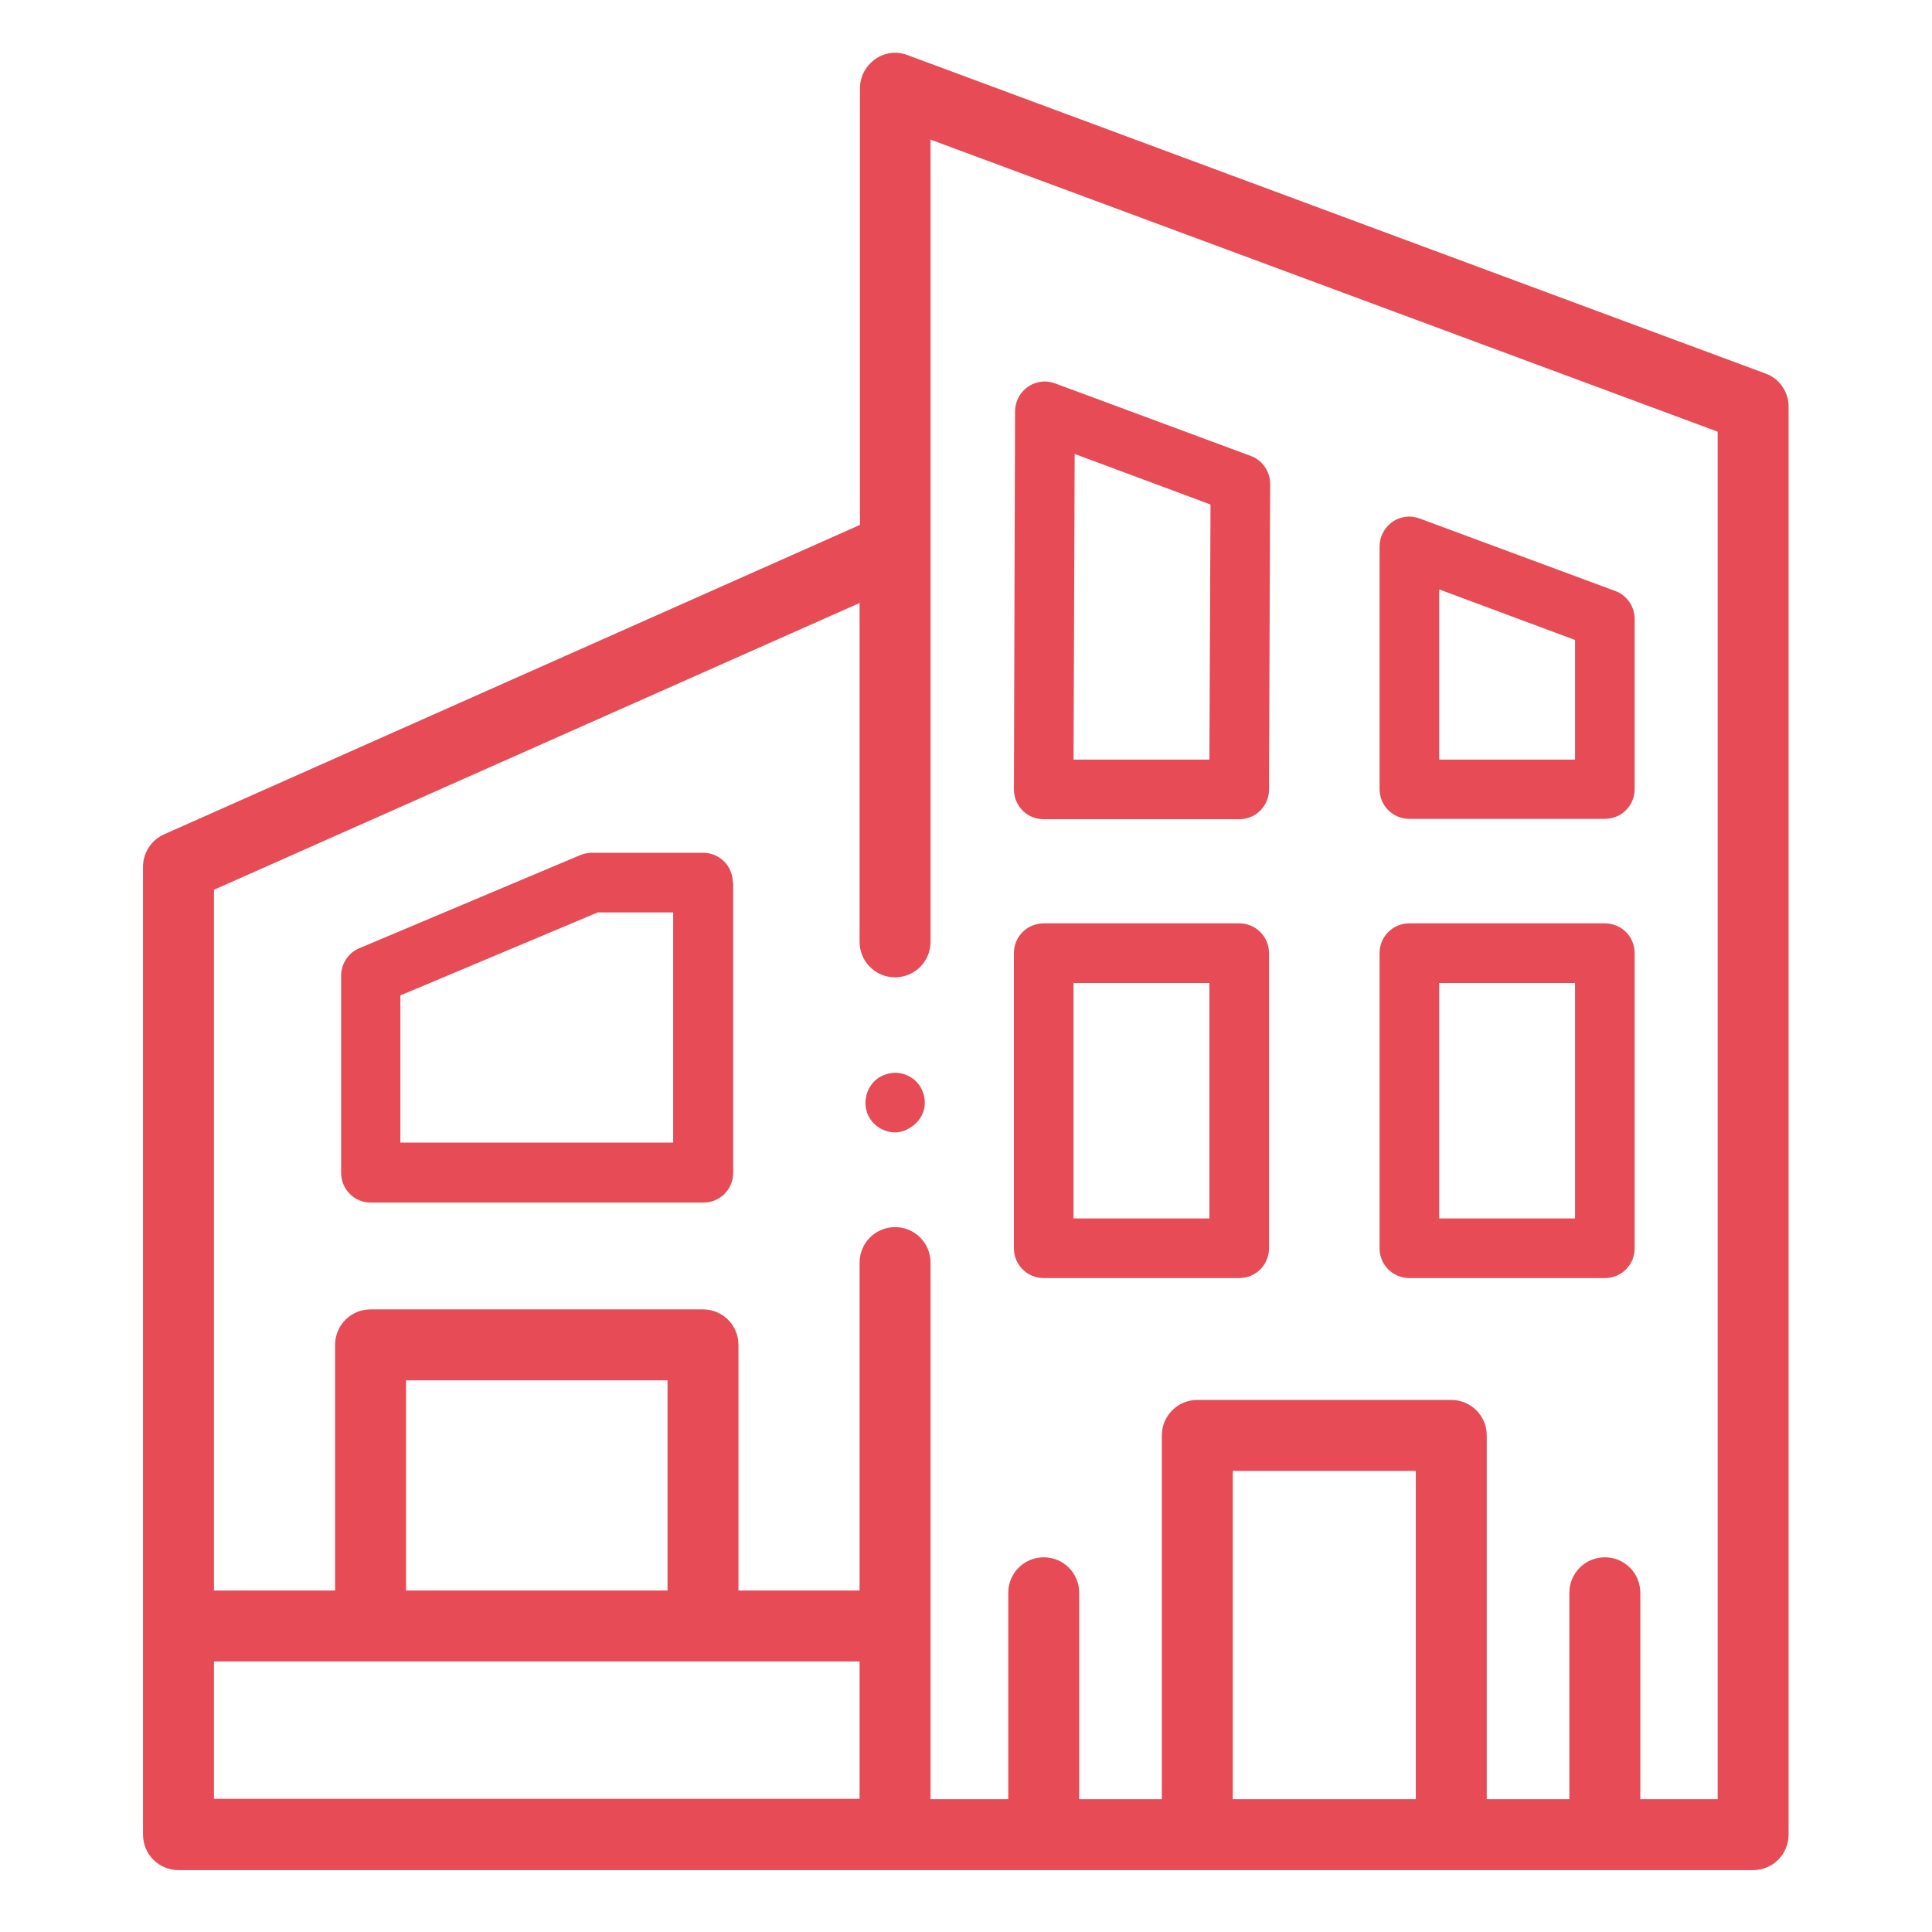
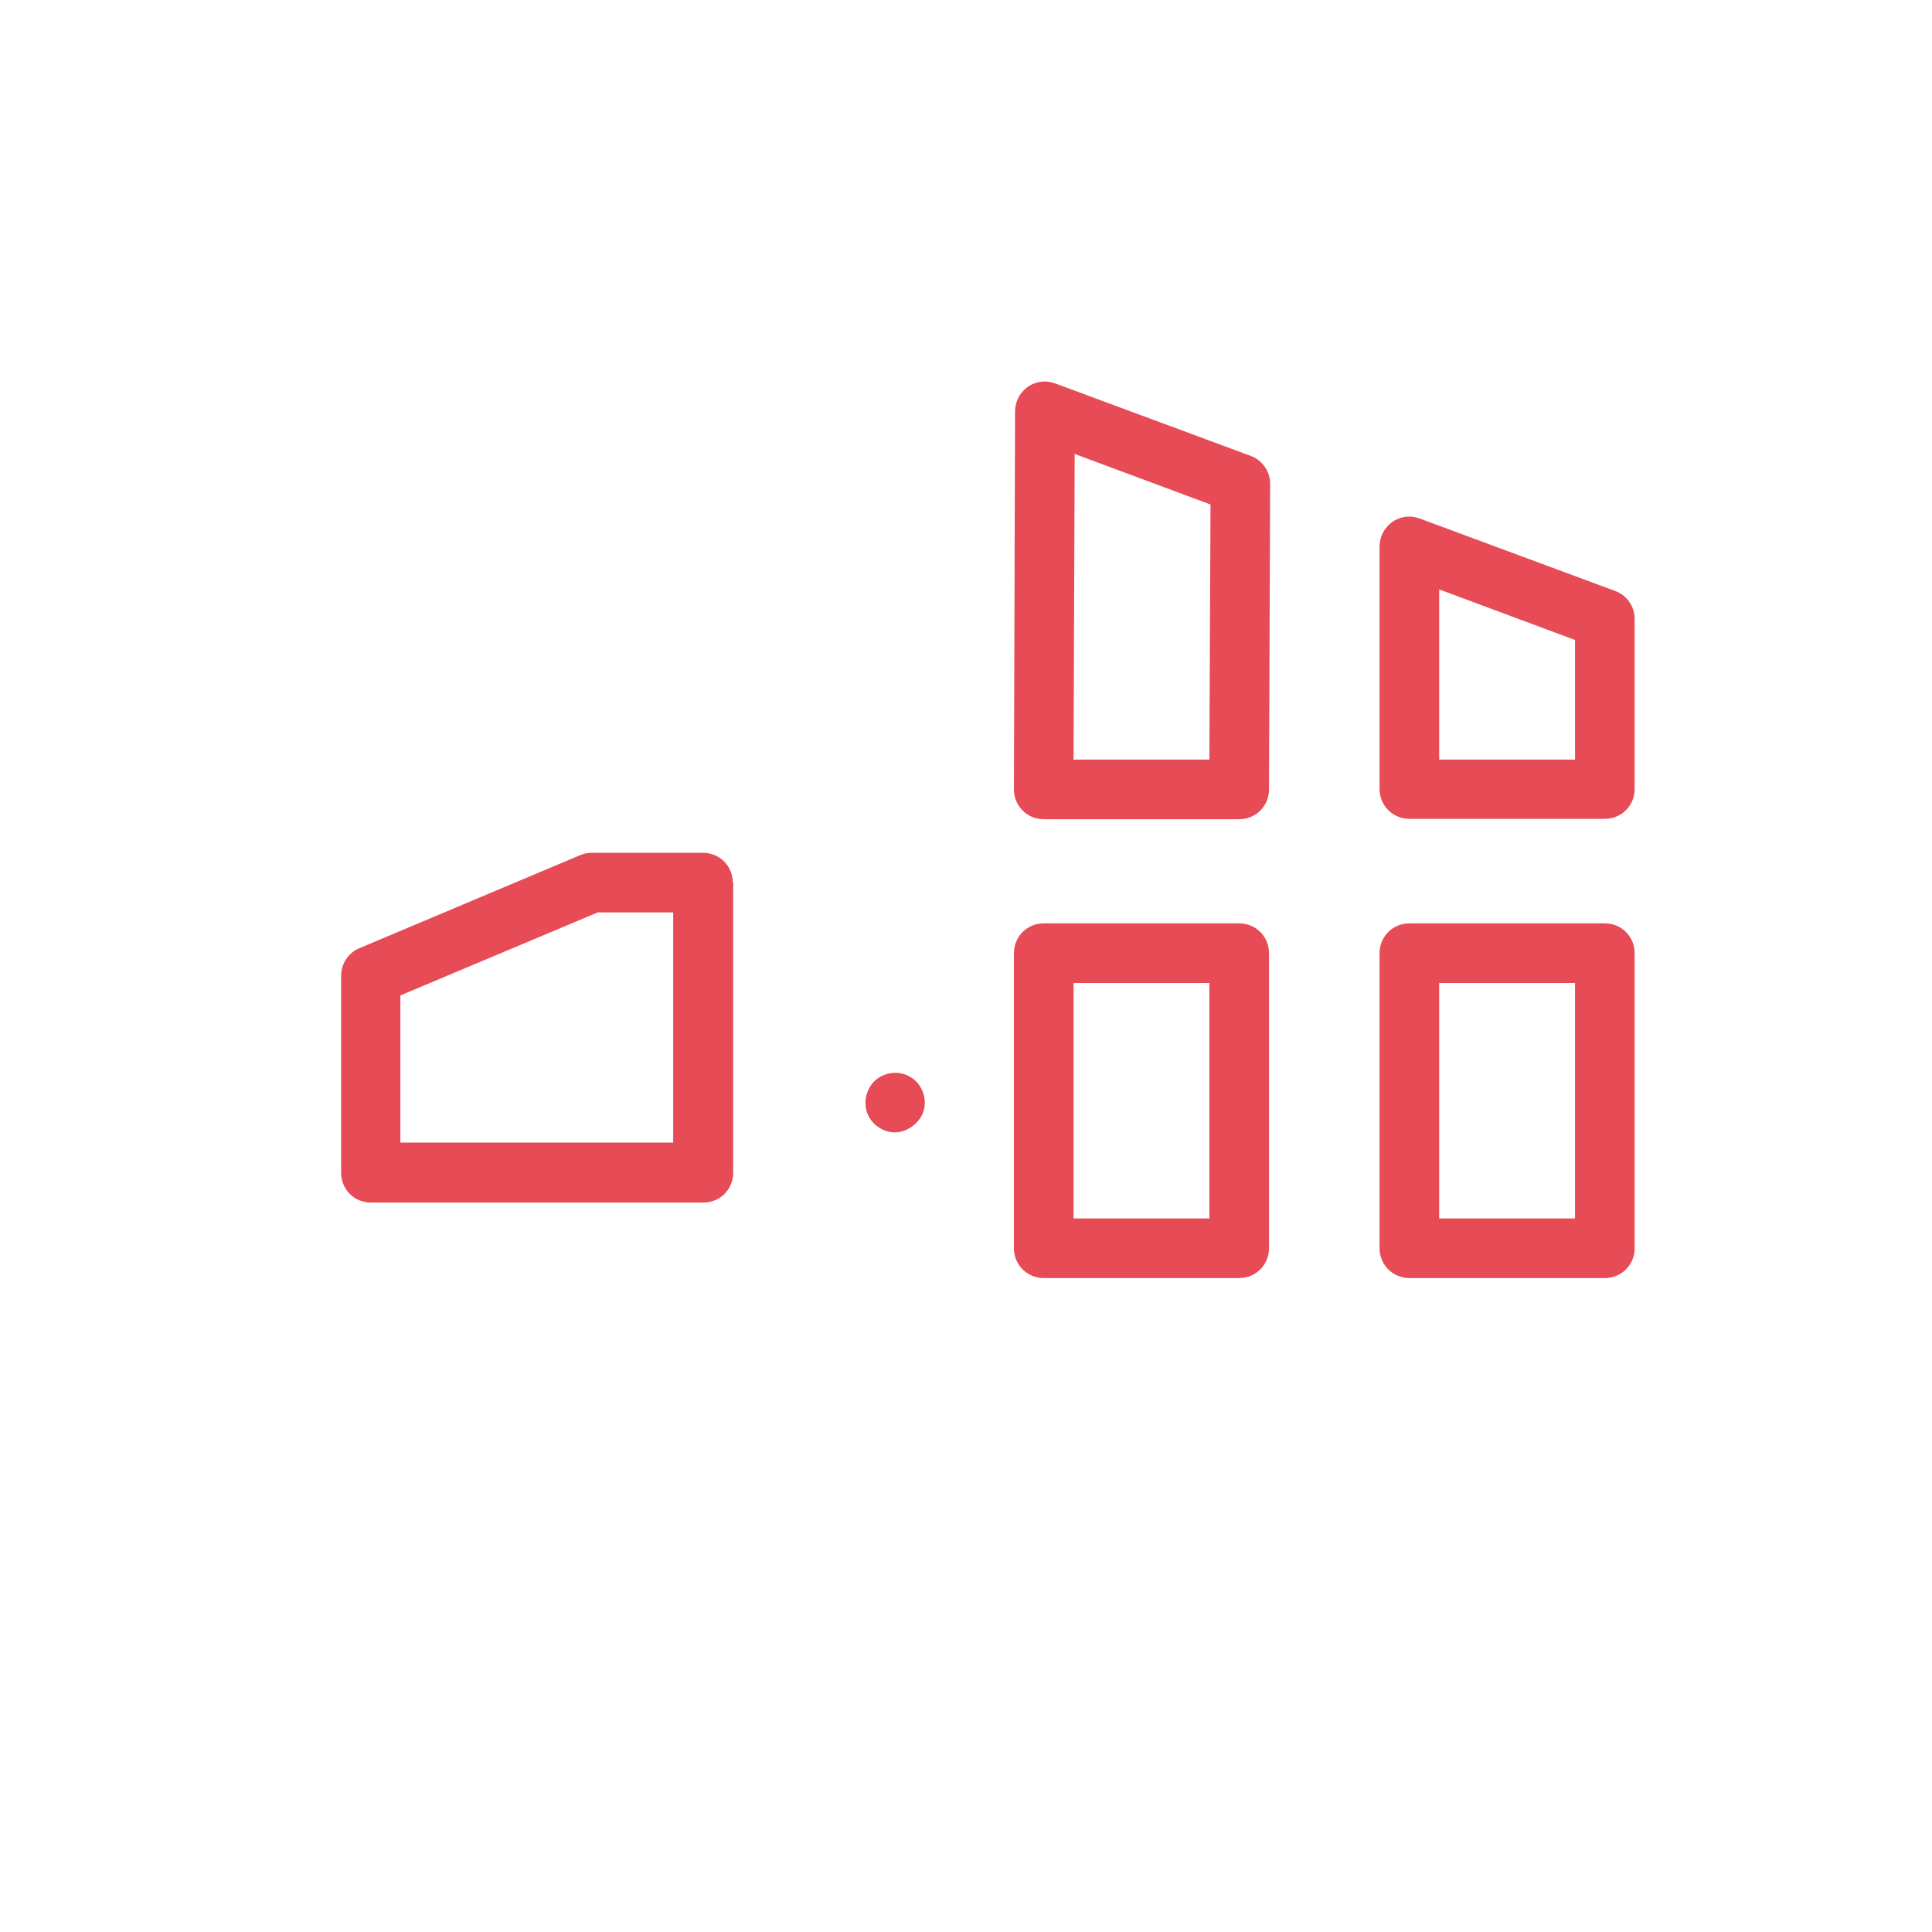
<svg xmlns="http://www.w3.org/2000/svg" id="OutlineExpand" version="1.1" viewBox="0 0 512 512">
  <defs>
    <style>
      .st0 {
        fill: #e64b56;
      }
    </style>
  </defs>
-   <path class="st0" d="M467.9,99L240.5,14.6c-2.9-1.1-6.1-.7-8.6,1.1-2.5,1.8-4,4.6-4,7.7v115.7L43.5,221.1c-3.4,1.5-5.6,4.9-5.6,8.6v256.5c0,5.2,4.2,9.4,9.4,9.4h417.3c5.2,0,9.4-4.2,9.4-9.4V107.8c0-3.9-2.4-7.5-6.1-8.8ZM56.7,440.3h171.1v36.4H56.7v-36.4ZM176.9,421.5h-69.3v-55.7h69.3v55.7ZM326.7,476.8v-87h48.5v87h-48.5ZM455.3,476.8h-20.6v-54.7c0-5.2-4.2-9.4-9.4-9.4s-9.4,4.2-9.4,9.4v54.7h-21.9v-96.4c0-5.2-4.2-9.4-9.4-9.4h-67.3c-5.2,0-9.4,4.2-9.4,9.4v96.4h-21.9v-54.7c0-5.2-4.2-9.4-9.4-9.4s-9.4,4.2-9.4,9.4v54.7h-20.6v-142.2c0-5.2-4.2-9.4-9.4-9.4s-9.4,4.2-9.4,9.4v86.9h-32.1v-65.1c0-5.2-4.2-9.4-9.4-9.4h-88.1c-5.2,0-9.4,4.2-9.4,9.4v65.1h-32.1v-185.7l171.1-76v89.8c0,5.2,4.2,9.4,9.4,9.4s9.4-4.2,9.4-9.4V37l208.6,77.4v362.4Z" />
  <path class="st0" d="M229.8,294.9c1.1,3.1,4.2,5.2,7.4,5.2s6.9-2.6,7.7-6.2c.7-3.2-.7-6.7-3.5-8.4-1.3-.8-2.7-1.2-4.2-1.2s-3.6.6-5,1.8c-2.5,2.1-3.5,5.7-2.4,8.8Z" />
  <path class="st0" d="M194.2,233.9c0-4.4-3.5-7.9-7.9-7.9h-29.4c-1.1,0-2.1.2-3.1.6l-58.6,24.7c-2.9,1.2-4.8,4.1-4.8,7.3v52.2c0,4.4,3.5,7.9,7.9,7.9h88.1c2.1,0,4.1-.8,5.6-2.3s2.3-3.5,2.3-5.6v-76.9ZM178.4,302.8h-72.3v-39l52.3-22h20v61Z" />
  <path class="st0" d="M365.6,144.8v64.3c0,4.4,3.5,7.9,7.9,7.9h51.8c4.4,0,7.9-3.5,7.9-7.9v-45.1c0-3.3-2.1-6.3-5.2-7.4l-51.8-19.2c-.9-.3-1.8-.5-2.7-.5-1.6,0-3.2.5-4.5,1.4-2.1,1.5-3.4,3.9-3.4,6.5ZM381.4,156.2l36,13.4v31.7h-36v-45.1Z" />
  <path class="st0" d="M425.3,244.7h-51.8c-4.4,0-7.9,3.5-7.9,7.9v78.2c0,4.4,3.5,7.9,7.9,7.9h51.8c4.4,0,7.9-3.5,7.9-7.9v-78.2c0-4.4-3.5-7.9-7.9-7.9ZM417.4,322.9h-36v-62.4h36v62.4Z" />
  <path class="st0" d="M328.4,244.7h-51.8c-4.4,0-7.9,3.5-7.9,7.9v78.2c0,4.4,3.5,7.9,7.9,7.9h51.8c4.4,0,7.9-3.5,7.9-7.9v-78.2c0-4.4-3.5-7.9-7.9-7.9ZM320.5,322.9h-36v-62.4h36v62.4Z" />
  <path class="st0" d="M269,108.9l-.3,100.3c0,4.4,3.5,7.9,7.9,7.9h51.8c4.4,0,7.9-3.5,7.9-7.9l.3-81c0-3.3-2.1-6.3-5.2-7.4l-51.8-19.2c-.9-.3-1.8-.5-2.7-.5-1.6,0-3.2.5-4.5,1.4-2.1,1.5-3.4,3.9-3.4,6.5ZM284.8,120.3l36,13.4-.3,67.6h-36l.3-81Z" />
</svg>